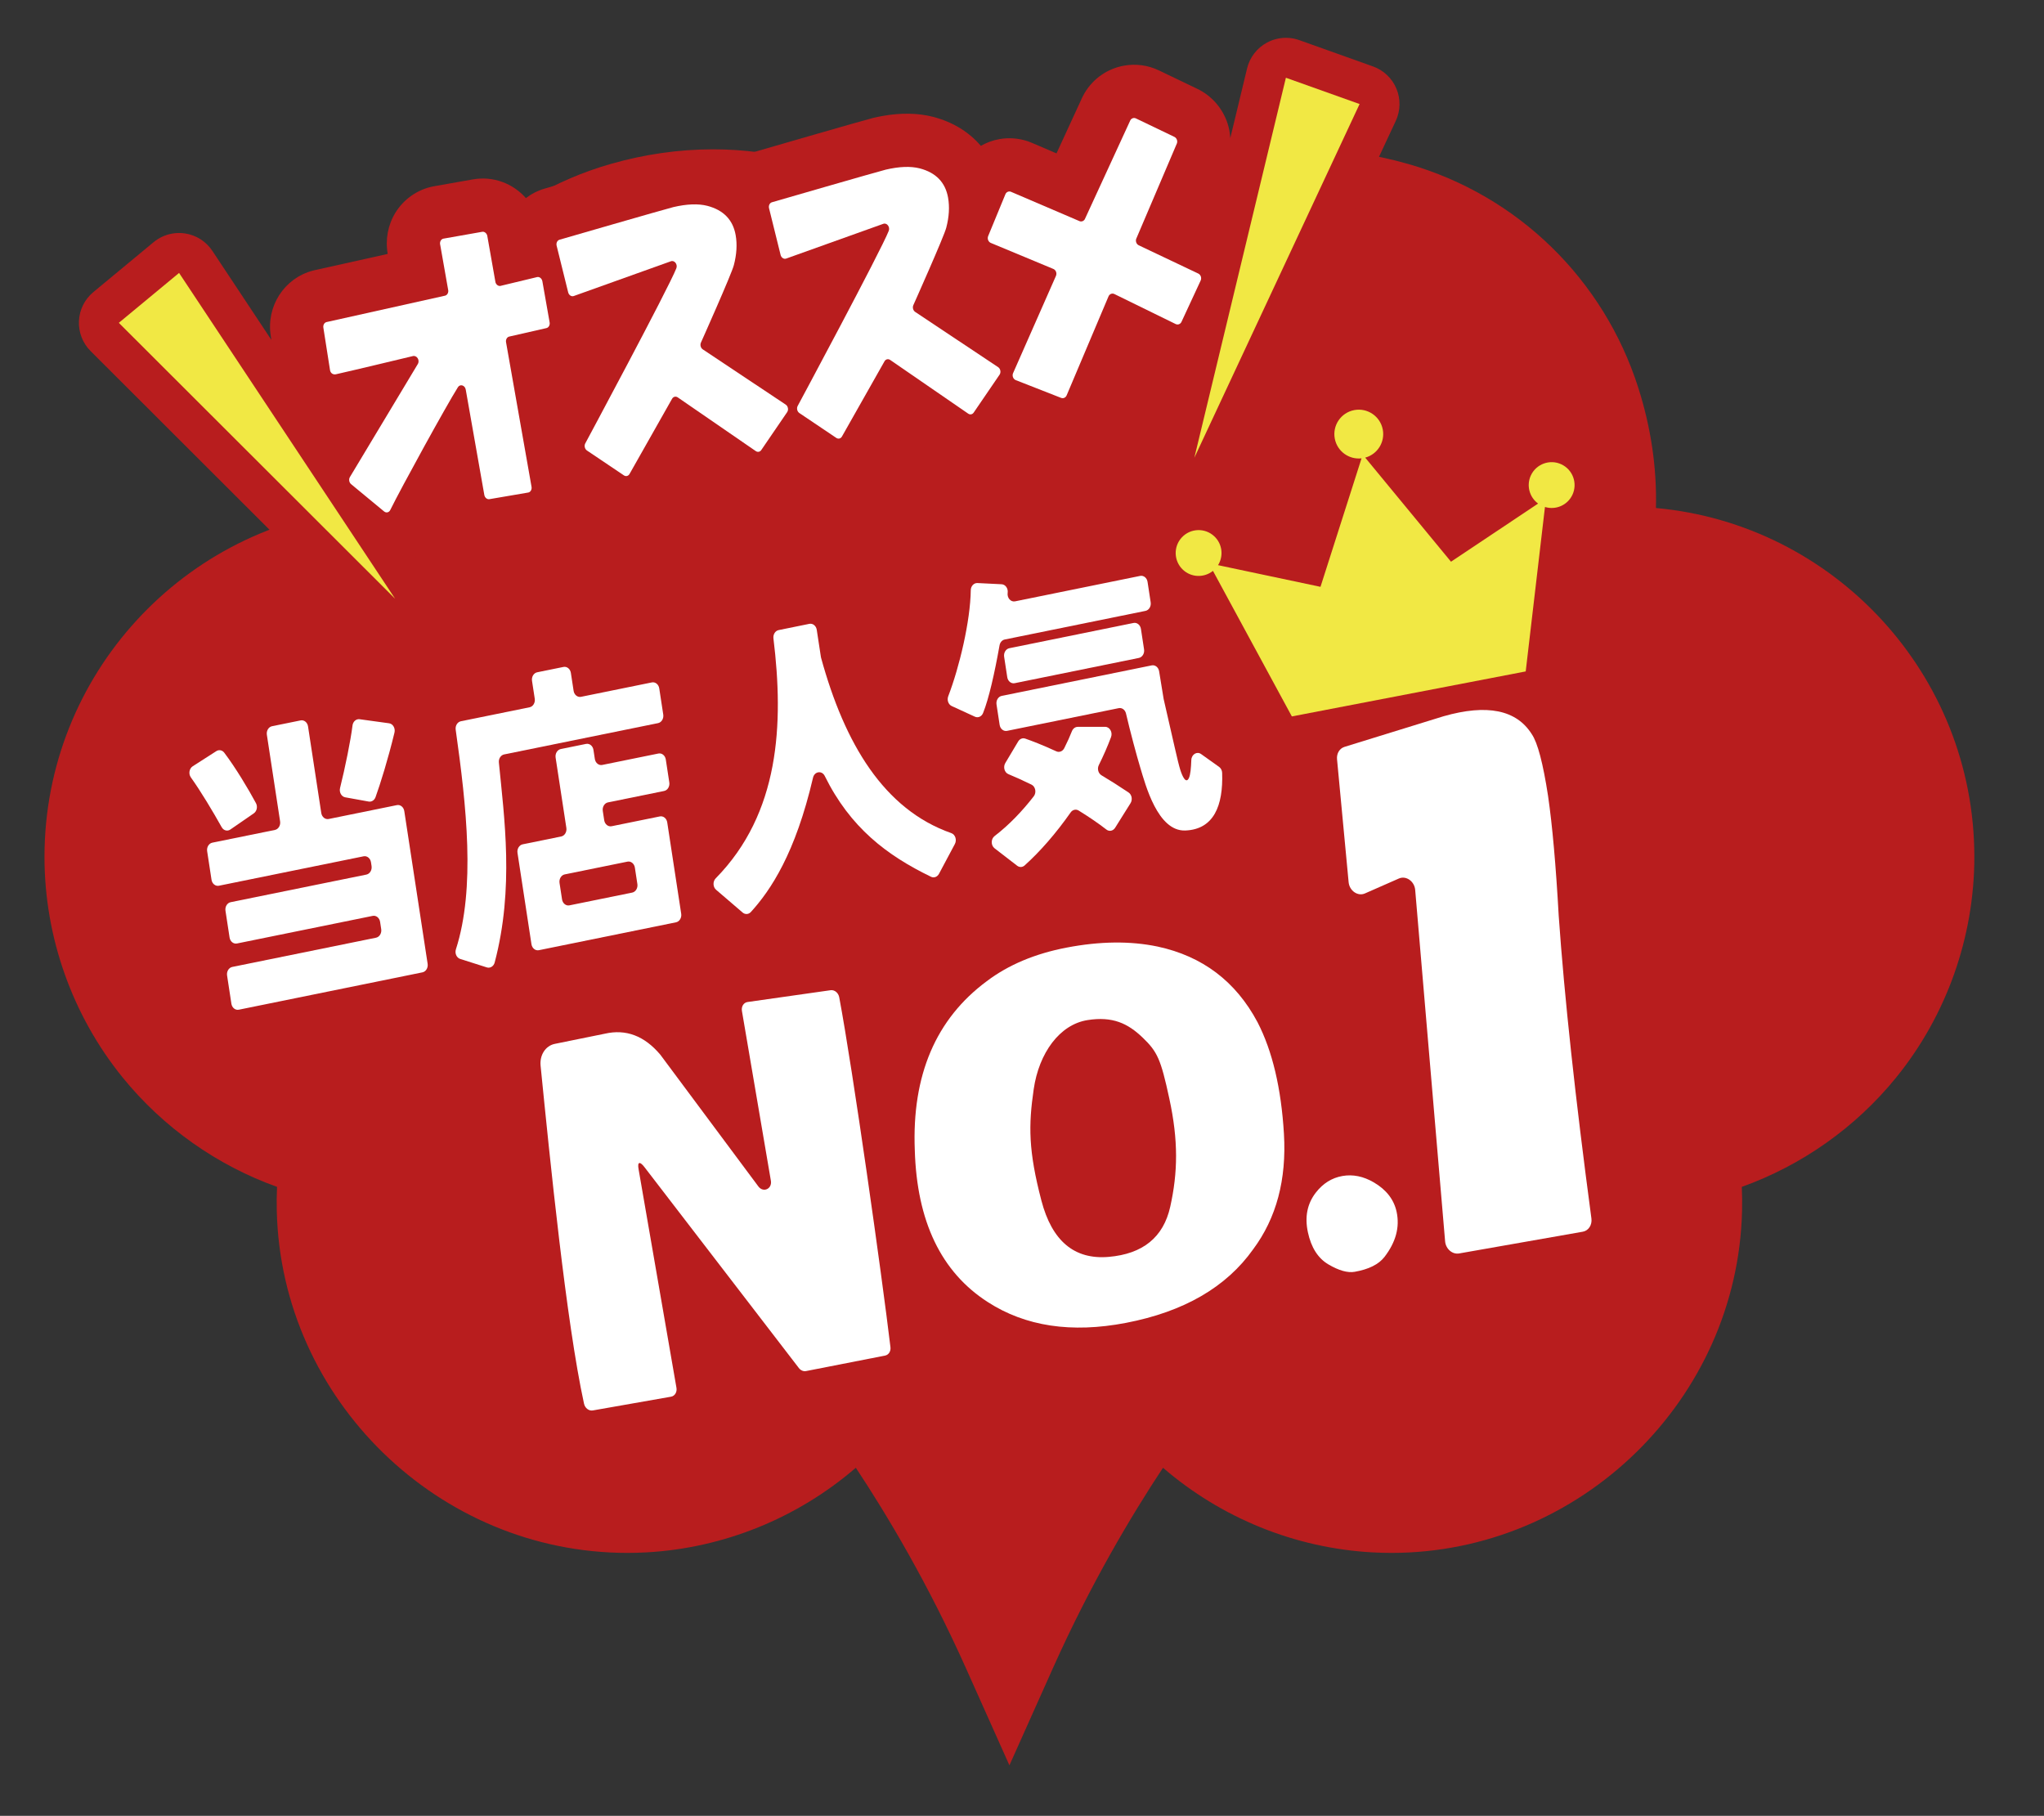
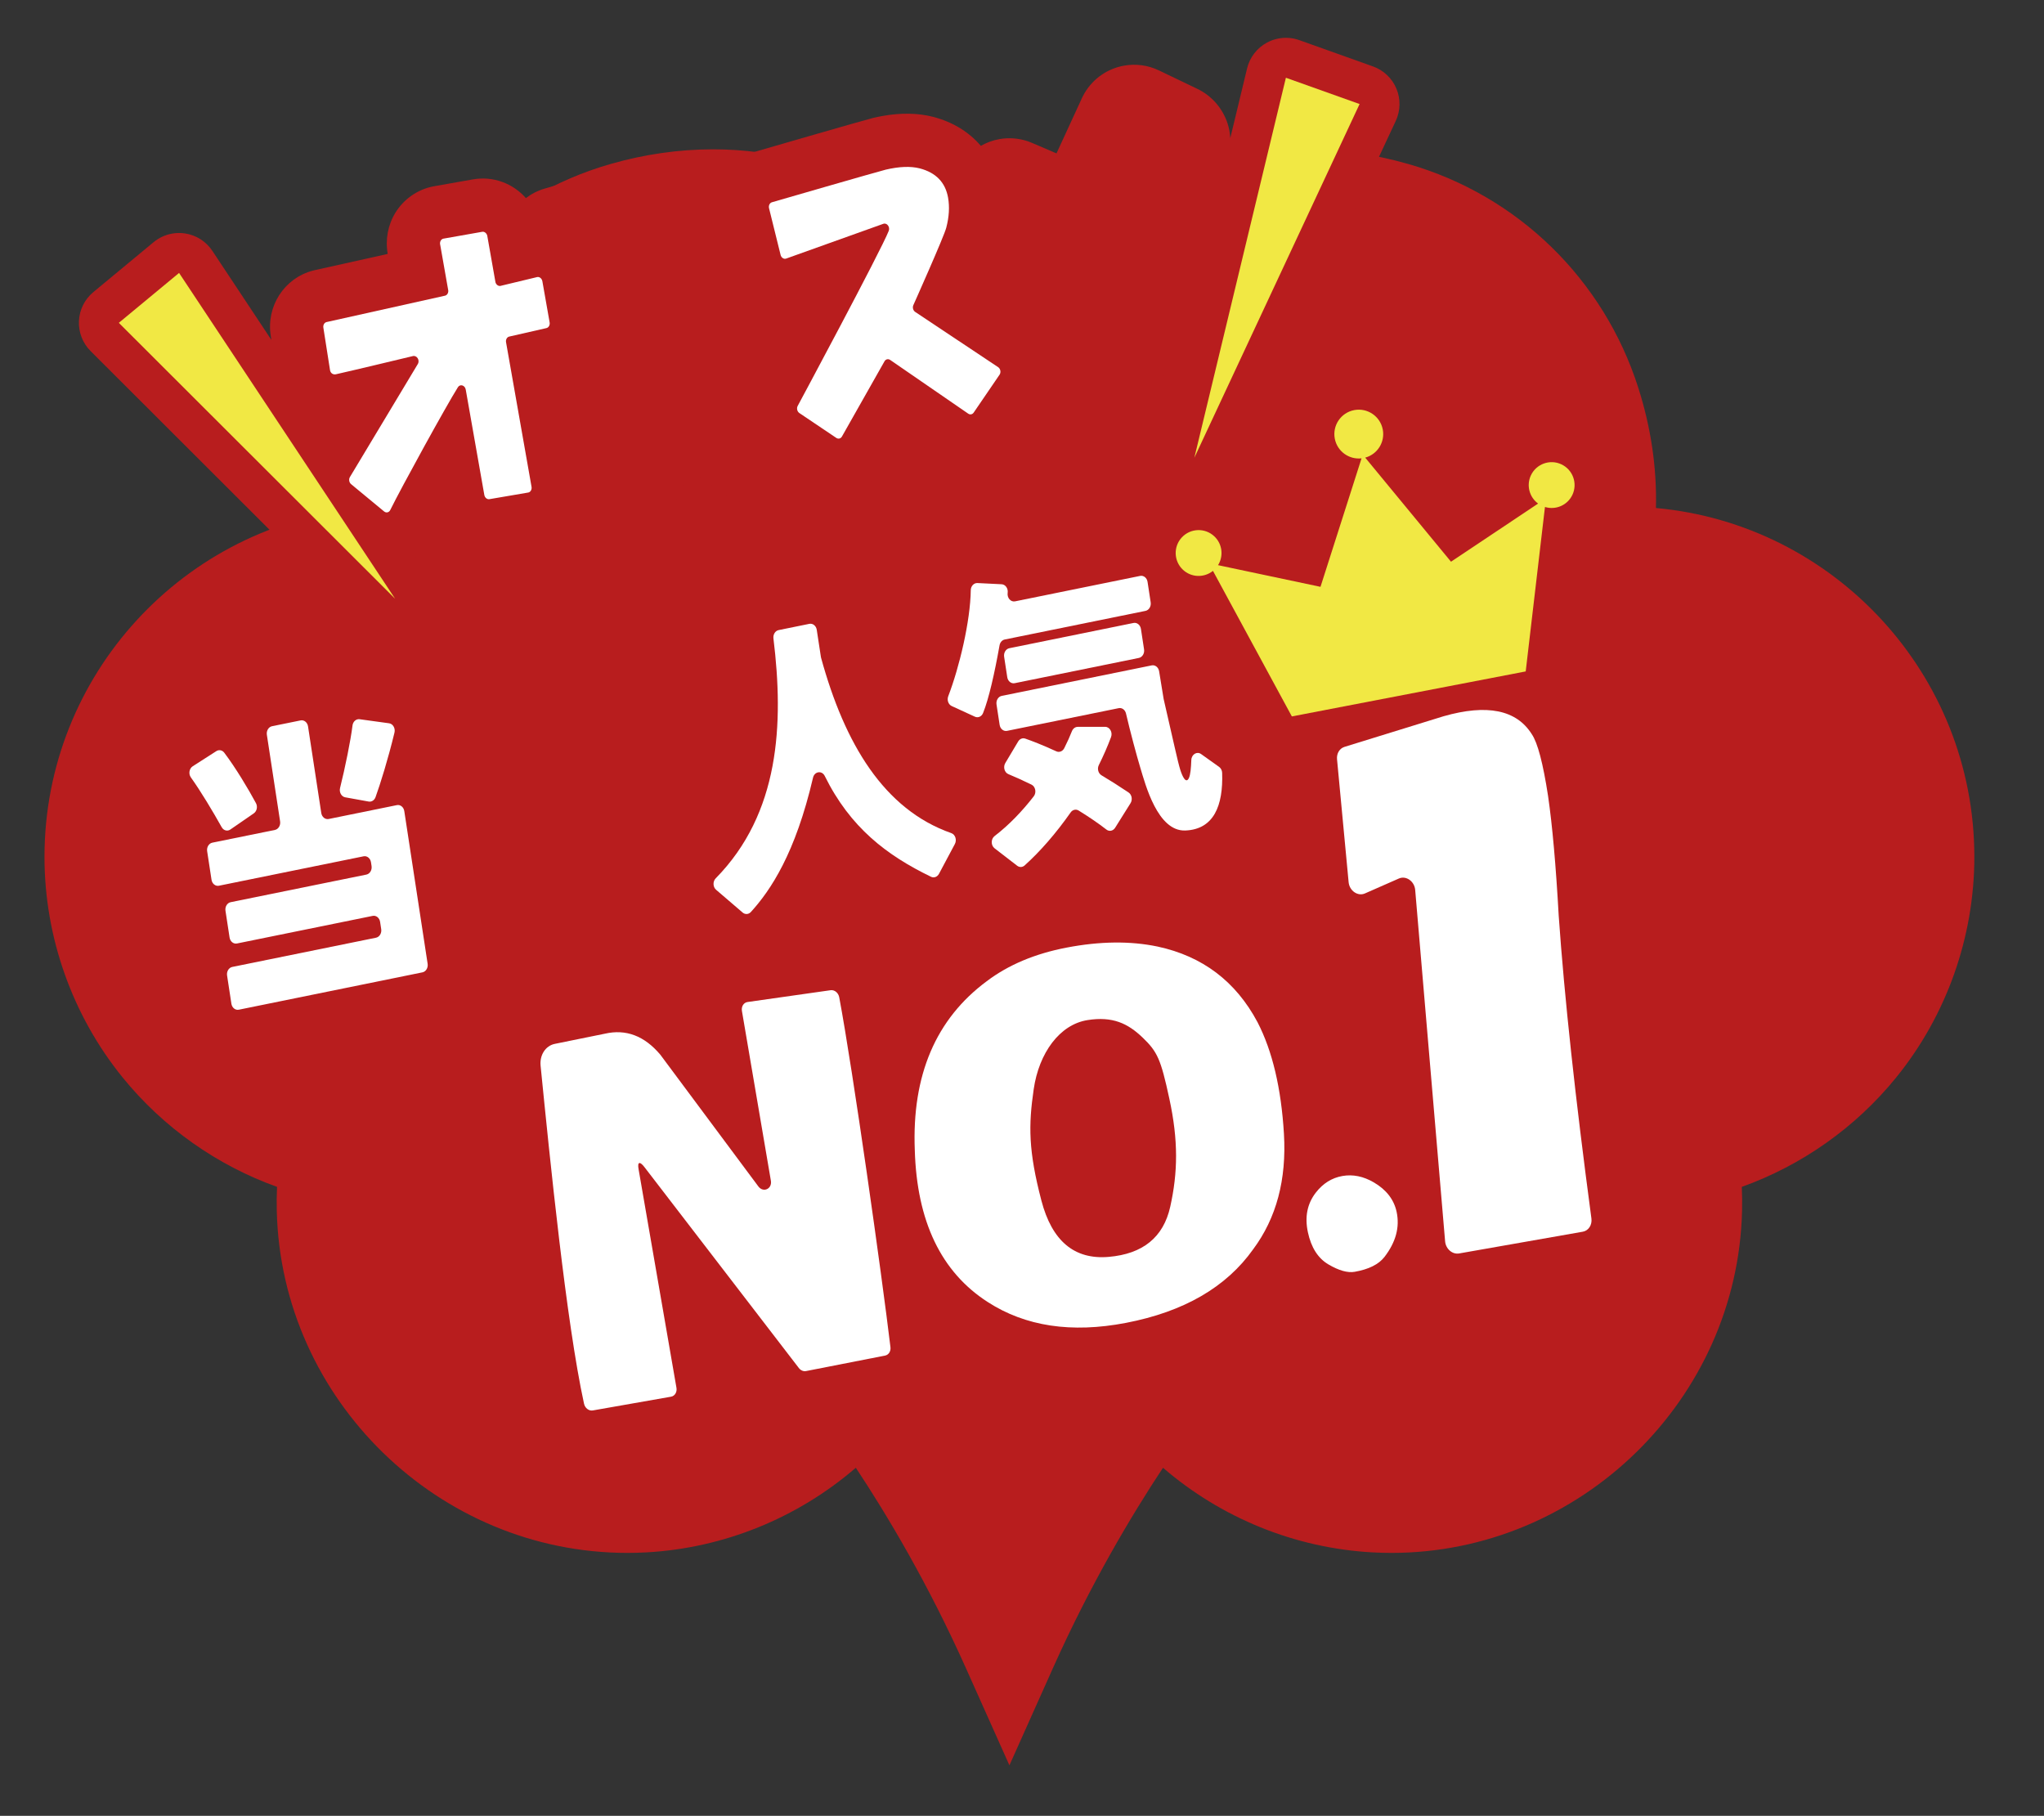
<svg xmlns="http://www.w3.org/2000/svg" version="1.1" id="レイヤー_1" x="0px" y="0px" viewBox="0 0 573 509" style="enable-background:new 0 0 573 509;" xml:space="preserve">
  <rect x="0" y="0" width="573" height="509" fill="#333333" stroke="none" />
  <style type="text/css">
	.st0{fill:#B81D1E;}
	.st1{fill:#FFFFFF;}
	.st2{fill:#F1E844;}
</style>
  <g>
    <path class="st0" d="M270.763,467.569c-10.568-23.608-22.039-42.835-30.846-56.134c-16.325,14.074-36.987,22.534-58.734,23.72   c-1.766,0.097-3.556,0.145-5.321,0.145c-52.918,0-97.002-42.988-98.271-95.826c-0.055-2.255-0.031-4.516,0.071-6.777   c-16.837-6.03-31.919-16.659-43.288-30.673c-14.124-17.41-21.902-39.366-21.902-61.822c0-51.135,39.285-93.267,89.259-97.799   c-0.273-11.252,1.384-22.548,4.962-33.746c9.724-30.431,33.789-53.855,64.373-62.66c9.536-2.745,19.242-4.137,28.85-4.137   c34.329,0,65.424,18.054,83.049,45.839c5.567-8.821,12.538-16.776,20.684-23.482c17.51-14.417,39.664-22.357,62.382-22.357   c9.607,0,19.314,1.392,28.85,4.137c30.585,8.805,54.65,32.229,64.374,62.66c3.578,11.198,5.235,22.495,4.962,33.746   c49.974,4.532,89.258,46.664,89.258,97.799c0,22.457-7.779,44.412-21.902,61.822c-11.369,14.015-26.451,24.644-43.288,30.673   c0.102,2.261,0.125,4.523,0.071,6.778c-1.269,52.837-45.354,95.825-98.268,95.825c-0.003,0-0.001,0-0.004,0   c-1.765,0-3.555-0.049-5.32-0.145c-21.748-1.185-42.409-9.646-58.734-23.72c-8.807,13.299-20.277,32.525-30.844,56.133   l-12.21,27.279L270.763,467.569z" />
    <g>
      <g>
        <g>
          <path class="st0" d="M391.464,24.852c-1.214-2.909-3.599-5.17-6.567-6.23l-20.657-7.369c-1.848-0.659-3.814-0.814-5.705-0.48      c-1.171,0.206-2.313,0.6-3.381,1.178c-2.793,1.511-4.812,4.136-5.556,7.223l-4.709,19.543c-0.08-1.368-0.316-2.732-0.741-4.055      c-1.369-4.264-4.456-7.816-8.479-9.75l-10.775-5.172c-3.058-1.465-6.435-1.93-9.765-1.342      c-4.632,0.817-8.671,3.615-11.081,7.677c-0.264,0.445-0.504,0.904-0.721,1.374l-7.156,15.545l-6.942-2.974      c-0.344-0.147-0.693-0.281-1.047-0.402c-2.569-0.879-5.339-1.094-8.008-0.624c-1.867,0.329-3.622,0.979-5.212,1.889      c-3.29-3.86-7.821-6.671-13.339-8.118c-0.037-0.01-0.074-0.02-0.111-0.028c-4.189-1.065-8.89-1.15-13.97-0.255      c-0.858,0.151-1.745,0.334-2.635,0.542c-0.091,0.021-0.182,0.043-0.272,0.067c-2.977,0.755-27.506,7.86-32.378,9.271      c-1.973,0.57-3.745,1.493-5.286,2.669c-1.533-0.713-3.162-1.312-4.896-1.766c-0.036-0.009-0.073-0.018-0.109-0.028      c-4.19-1.065-8.89-1.15-13.971-0.254c-0.859,0.151-1.745,0.334-2.635,0.541c-0.091,0.021-0.182,0.043-0.273,0.067      c-2.977,0.755-27.506,7.859-32.378,9.271c-1.971,0.569-3.74,1.491-5.28,2.665c-3.629-4.11-9.176-6.244-14.845-5.245      c-0.032,0.006-10.884,1.92-10.884,1.92c-0.141,0.025-0.281,0.052-0.421,0.08c-4.322,0.891-8.129,3.573-10.446,7.359      c-2.104,3.437-2.858,7.567-2.142,11.533L88.27,75.72c-0.196,0.044-0.391,0.091-0.585,0.143      c-8.032,2.132-13.095,10.01-11.781,18.302l0.175,1.116L59.529,70.32c-1.755-2.647-4.551-4.423-7.692-4.888      c-1.201-0.177-2.409-0.157-3.58,0.05c-1.891,0.333-3.686,1.152-5.196,2.403L26.17,81.875c-2.428,2.011-3.895,4.952-4.041,8.1      c-0.146,3.148,1.042,6.213,3.272,8.44l77.443,77.331c2.667,2.663,6.372,3.717,9.861,3.102c1.832-0.323,3.606-1.106,5.137-2.36      c4.448-3.641,5.416-10.058,2.24-14.848l-3.534-5.329c2.657-1.582,4.853-3.923,6.252-6.775c0.235-0.479,0.536-1.074,0.893-1.767      c3.491,5.099,9.702,7.981,16.106,6.852c0.041-0.007,10.876-1.858,10.903-1.863c0.238-0.042,0.476-0.09,0.711-0.143      c5.261-1.194,9.334-4.898,11.282-9.589l3.882,2.612c3.465,2.329,7.627,3.214,11.719,2.493c4.721-0.833,8.793-3.718,11.171-7.919      l4.507-7.964l9.435,6.494c3.496,2.408,7.712,3.33,11.871,2.597c0,0,0.001,0,0.002,0c4.132-0.729,7.866-3.118,10.3-6.564      l0.542,0.365c3.466,2.329,7.627,3.214,11.719,2.493c4.721-0.833,8.793-3.718,11.171-7.919l4.506-7.964l9.439,6.497      c3.495,2.406,7.709,3.327,11.867,2.594c0,0,0.001,0,0.001,0c4.208-0.742,8.013-3.2,10.45-6.76l0.694-1.016l6.031,2.362      c2.761,1.083,5.762,1.383,8.677,0.869c5.408-0.954,9.922-4.558,12.075-9.644l6.109-14.443l4.148,2.031      c1.815,0.887,3.743,1.41,5.71,1.578l-4.79,19.881c-1.346,5.587,1.758,11.287,7.183,13.186c1.868,0.654,3.803,0.784,5.635,0.46      c3.489-0.615,6.61-2.873,8.204-6.288l46.324-99.155C392.611,31.046,392.679,27.76,391.464,24.852z" />
        </g>
        <path class="st1" d="M150.645,77.652l-10.391,2.498c-0.589,0.078-1.163-0.354-1.357-1.022l-2.311-13.104     c-0.203-0.699-0.825-1.166-1.434-1.041l-10.857,1.914c-0.697,0.143-1.105,0.957-0.884,1.761l2.199,12.472     c0.214,0.777-0.161,1.571-0.826,1.747l-33.269,7.41c-0.606,0.161-0.981,0.839-0.866,1.565l1.868,11.908     c0.141,0.889,0.907,1.325,1.655,1.155c7.233-1.644,14.359-3.386,21.574-5.1c1.117-0.265,2.021,1.161,1.378,2.231l-19.036,31.683     c-0.378,0.63-0.224,1.526,0.343,1.995l9.234,7.635c0.593,0.491,1.39,0.313,1.733-0.387c3.025-6.174,15.79-29.39,18.969-34.428     c0.616-0.976,1.977-0.567,2.194,0.664l5.206,29.525c0.141,0.797,0.818,1.335,1.491,1.182l10.852-1.853     c0.658-0.149,1.054-0.901,0.883-1.674l-7.118-40.368c-0.176-0.795,0.249-1.563,0.932-1.684l10.321-2.354     c0.659-0.116,1.083-0.838,0.947-1.613l-2.031-11.518C151.91,78.095,151.292,77.566,150.645,77.652z" />
        <path class="st1" d="M256.562,87.44c-0.591-0.393-0.822-1.252-0.516-1.919c0,0,8.695-19.427,9.232-21.733     c0.784-3.008,0.953-5.803,0.5-8.375c-0.756-4.285-3.404-7.024-7.94-8.213c-2.563-0.652-5.739-0.532-9.534,0.355     c-2.883,0.731-31.906,9.144-31.906,9.144c-0.632,0.182-0.992,0.931-0.807,1.68l3.235,13.075c0.195,0.789,0.914,1.258,1.569,1.024     l27.234-9.743c0.997-0.357,1.949,0.877,1.518,1.975c-2.254,5.74-25.518,49.062-25.518,49.062     c-0.372,0.667-0.159,1.593,0.463,2.011l10.356,6.968c0.556,0.374,1.242,0.205,1.578-0.389l11.931-21.086     c0.339-0.598,1.032-0.765,1.589-0.382l21.875,15.056c0.522,0.36,1.172,0.238,1.531-0.288l7.26-10.632     c0.452-0.663,0.259-1.673-0.405-2.115L256.562,87.44z" />
-         <path class="st1" d="M197.015,97.939c-0.591-0.393-0.822-1.252-0.516-1.919c0,0,8.695-19.427,9.232-21.733     c0.784-3.008,0.953-5.803,0.5-8.375c-0.756-4.285-3.404-7.024-7.94-8.213c-2.563-0.652-5.739-0.532-9.534,0.355     c-2.883,0.731-31.906,9.144-31.906,9.144c-0.632,0.182-0.992,0.932-0.807,1.68l3.235,13.075c0.195,0.789,0.914,1.258,1.569,1.024     l27.234-9.743c0.997-0.357,1.949,0.877,1.518,1.975c-2.254,5.74-25.518,49.062-25.518,49.062     c-0.372,0.667-0.159,1.593,0.463,2.011l10.355,6.968c0.556,0.374,1.242,0.205,1.578-0.389l11.932-21.086     c0.339-0.598,1.032-0.765,1.589-0.382l21.875,15.056c0.523,0.36,1.172,0.237,1.531-0.288l7.26-10.632     c0.452-0.663,0.259-1.673-0.405-2.115L197.015,97.939z" />
-         <path class="st1" d="M335.912,76.679l-16.674-7.914c-0.728-0.346-1.026-1.312-0.628-2.038l11.225-26.326     c0.397-0.724,0.102-1.688-0.623-2.035l-10.768-5.168c-0.572-0.275-1.229-0.069-1.56,0.49l-12.772,27.747     c-0.297,0.53-0.886,0.766-1.441,0.576l-19.317-8.274c-0.612-0.209-1.255,0.1-1.513,0.726l-4.829,11.716     c-0.322,0.781,0.084,1.716,0.851,1.96l17.316,7.205c0.776,0.247,1.18,1.2,0.841,1.983l-12.017,27.257     c-0.339,0.754,0.018,1.685,0.758,1.975l12.689,4.97c0.619,0.242,1.289-0.057,1.559-0.695l11.742-27.756     c0.286-0.676,1.017-0.965,1.654-0.653l17.167,8.406c0.621,0.304,1.334,0.038,1.634-0.609l5.378-11.589     C336.918,77.912,336.608,77.009,335.912,76.679z" />
      </g>
      <polygon class="st2" points="360.479,21.795 334.812,128.319 381.136,29.164   " />
      <polygon class="st2" points="50.2,76.506 110.753,167.827 33.31,90.495   " />
    </g>
    <g>
      <path class="st1" d="M151.546,298.743c-0.301-3.005,1.391-5.603,3.979-6.129l14.001-2.845c5.934-1.375,11.123,0.581,15.59,5.885    l27.476,36.92c1.377,1.851,3.903,0.696,3.51-1.605l-8.116-47.588c-0.21-1.234,0.487-2.345,1.569-2.499l23.293-3.311    c1.101-0.156,2.181,0.732,2.416,1.985c3.863,20.566,11.989,78.171,14.36,98.087c0.137,1.148-0.508,2.152-1.499,2.346    l-22.169,4.343c-0.739,0.145-1.525-0.196-2.034-0.883l-43.12-56.108c-1.39-1.875-2.207-1.817-1.769,0.506l10.593,61.132    c0.231,1.224-0.436,2.348-1.505,2.535l-21.941,3.856c-1.091,0.192-2.187-0.653-2.459-1.897    C158.713,370.525,154.163,324.879,151.546,298.743z" />
      <path class="st1" d="M315.63,370.825c-15.262,2.93-28.176,0.984-38.746-5.853c-13.049-8.4-19.862-22.598-20.438-42.603    c-0.829-20.971,5.901-36.747,20.192-47.335c6.04-4.564,13.493-7.703,22.353-9.404c9.343-1.794,17.847-1.894,25.508-0.297    c12.588,2.696,21.937,9.769,28.026,21.206c4.167,8.067,6.64,18.497,7.406,31.299c0.757,12.813-2.109,23.589-8.608,32.329    C343.762,360.823,331.872,367.706,315.63,370.825z M291.932,336.518c2.97,11.365,9.252,16.63,18.862,15.807    c9.599-0.821,15.353-5.504,17.261-14.051c2.14-9.614,2.302-18.548-0.257-30.326c-2.397-11.123-3.354-13.132-7.496-17.114    c-4.141-3.974-8.42-5.988-15.416-4.889c-7.829,1.229-13.631,9.213-15.105,19.379C288.297,315.497,288.286,322.567,291.932,336.518    z" />
      <path class="st1" d="M372.419,354.447c-2.936-1.721-4.853-4.735-5.775-9.03c-0.924-4.305-0.183-8.003,2.221-11.106    c2.001-2.579,4.486-4.137,7.446-4.657c2.958-0.52,5.895,0.085,8.829,1.797c3.512,2.063,5.64,4.817,6.378,8.256    c0.922,4.295-0.224,8.515-3.425,12.656c-1.609,2.062-4.382,3.45-8.323,4.143C377.794,356.852,375.342,356.162,372.419,354.447z" />
      <path class="st1" d="M405.113,347.967l-8.39-98.508c-0.207-2.433-2.56-4.082-4.567-3.2l-9.529,4.189    c-1.994,0.877-4.336-0.746-4.564-3.164l-3.25-34.463c-0.151-1.606,0.713-3.034,2.095-3.461l27.764-8.582    c12.206-3.486,20.451-1.805,24.742,5.026c1.636,2.392,3.151,8.152,4.554,17.282c1.208,8.274,2.2,19.483,2.991,33.628    c1.586,22.669,4.636,50.945,9.167,84.841c0.242,1.807-0.805,3.428-2.417,3.712l-34.674,6.094    C407.146,351.694,405.294,350.092,405.113,347.967z" />
    </g>
    <g>
      <path class="st1" d="M84.27,201.941l-8.005,1.628c-0.976,0.199-1.628,1.272-1.456,2.398l3.712,24.279    c0.172,1.126-0.48,2.2-1.456,2.399l-17.538,3.567c-0.976,0.199-1.628,1.272-1.456,2.398l1.222,7.993    c0.172,1.126,1.103,1.878,2.08,1.68l40.547-8.246c0.976-0.199,1.907,0.553,2.08,1.68l0.16,1.047c0.172,1.126-0.48,2.2-1.456,2.398    l-38.039,7.736c-0.976,0.199-1.628,1.273-1.456,2.399l1.146,7.497c0.172,1.126,1.103,1.878,2.08,1.679l38.038-7.736    c0.976-0.199,1.907,0.553,2.08,1.679l0.312,2.04c0.172,1.126-0.48,2.2-1.456,2.398l-40.295,8.195    c-0.976,0.199-1.628,1.272-1.456,2.398l1.209,7.909c0.172,1.126,1.103,1.878,2.08,1.68l51.477-10.469    c0.976-0.199,1.628-1.272,1.456-2.399l-6.543-42.798c-0.172-1.126-1.103-1.878-2.079-1.68l-19.115,3.887    c-0.976,0.199-1.907-0.553-2.08-1.68l-3.712-24.279C86.177,202.494,85.246,201.742,84.27,201.941z" />
-       <path class="st1" d="M157.957,186.955l-7.36,1.497c-0.976,0.199-1.628,1.272-1.456,2.398l0.767,5.016    c0.172,1.126-0.48,2.2-1.456,2.398l-19.247,3.914c-0.967,0.197-1.616,1.248-1.459,2.366c3.029,21.465,5.571,44.415,0.06,61.571    c-0.363,1.13,0.201,2.371,1.208,2.691l7.469,2.374c0.93,0.296,1.909-0.306,2.19-1.37c5.503-20.804,2.673-40.72,1.179-56.071    c-0.105-1.084,0.542-2.073,1.473-2.262l43.151-8.776c0.976-0.199,1.628-1.272,1.456-2.399l-1.121-7.331    c-0.172-1.126-1.103-1.878-2.08-1.68l-19.849,4.037c-0.976,0.199-1.908-0.553-2.08-1.679l-0.767-5.016    C159.864,187.508,158.933,186.757,157.957,186.955z" />
-       <path class="st1" d="M164.285,208.529l-7.073,1.438c-0.976,0.199-1.628,1.272-1.456,2.399l3.014,19.717    c0.172,1.126-0.48,2.2-1.456,2.398l-10.788,2.194c-0.976,0.199-1.628,1.272-1.456,2.398l3.914,25.602    c0.172,1.126,1.103,1.878,2.08,1.68l38.443-7.818c0.976-0.199,1.628-1.272,1.456-2.398l-3.914-25.602    c-0.172-1.126-1.103-1.878-2.08-1.68l-13.511,2.748c-0.976,0.199-1.907-0.553-2.079-1.679l-0.398-2.604    c-0.172-1.126,0.48-2.2,1.456-2.399l15.735-3.2c0.976-0.199,1.628-1.272,1.456-2.398l-0.982-6.422    c-0.172-1.126-1.103-1.878-2.079-1.679l-15.735,3.2c-0.976,0.199-1.907-0.553-2.08-1.679l-0.388-2.536    C166.193,209.082,165.262,208.33,164.285,208.529z M177.975,243.208l0.704,4.602c0.172,1.126-0.48,2.2-1.456,2.399l-17.585,3.576    c-0.976,0.199-1.907-0.553-2.079-1.679l-0.704-4.602c-0.172-1.126,0.48-2.2,1.456-2.398l17.585-3.576    C176.871,241.33,177.802,242.082,177.975,243.208z" />
      <path class="st1" d="M230.12,184.123l-1.157-7.57c-0.172-1.126-1.103-1.878-2.08-1.679l-8.601,1.749    c-0.955,0.194-1.597,1.227-1.462,2.335c2.944,24.044,1.745,49.016-16.186,67.257c-0.854,0.869-0.799,2.424,0.115,3.207    l7.437,6.379c0.702,0.602,1.676,0.539,2.309-0.158c5.554-6.101,12.47-16.41,17.42-37.641c0.417-1.788,2.495-2.092,3.29-0.483    c7.143,14.461,17.387,22.248,29.798,28.257c0.815,0.394,1.762,0.037,2.224-0.831l4.452-8.357c0.613-1.152,0.119-2.661-1.002-3.055    c-18.883-6.624-29.891-25.055-36.497-49.126C230.154,184.314,230.134,184.219,230.12,184.123z" />
      <path class="st1" d="M281.654,179.265l39.463-8.026c0.976-0.199,1.628-1.272,1.456-2.398l-0.875-5.726    c-0.172-1.126-1.103-1.878-2.08-1.68l-35.056,7.13c-1.211,0.246-2.271-0.957-2.084-2.359c0.002-0.017,0.005-0.035,0.007-0.052    c0.162-1.219-0.63-2.327-1.698-2.381l-6.777-0.337c-1-0.05-1.857,0.852-1.871,2.007c-0.111,8.652-3.205,21.639-6.311,29.705    c-0.415,1.078,0.022,2.332,0.972,2.768l6.502,2.986c0.879,0.404,1.886-0.038,2.285-1.027c1.614-3.997,3.233-11.183,4.621-18.981    C280.356,180.06,280.928,179.413,281.654,179.265z" />
      <path class="st1" d="M320.717,182.031l-0.875-5.726c-0.172-1.126-1.103-1.878-2.079-1.68l-34.815,7.08    c-0.976,0.199-1.628,1.272-1.456,2.398l0.875,5.726c0.172,1.126,1.103,1.878,2.08,1.68l34.815-7.08    C320.237,184.231,320.889,183.157,320.717,182.031z" />
      <path class="st1" d="M336.702,211.37c-1.164-0.83-2.675,0.092-2.736,1.668c-0.088,2.247-0.23,4.14-0.697,5.1    c-0.799,1.643-1.802-0.456-2.395-2.334c-0.74-2.343-1.976-8.269-4.648-19.78c-0.012-0.05-0.022-0.102-0.03-0.153l-1.257-7.697    c-0.182-1.115-1.108-1.853-2.076-1.656l-42.051,8.552c-0.976,0.199-1.628,1.272-1.456,2.398l0.875,5.726    c0.172,1.126,1.103,1.878,2.08,1.679l31.299-6.365c0.919-0.187,1.805,0.466,2.046,1.506c1.151,4.965,2.98,11.788,4.026,15.244    c1.441,4.761,4.864,17.818,12.568,17.545c8.023-0.285,10.68-6.97,10.356-16.169c-0.024-0.68-0.351-1.303-0.853-1.662    L336.702,211.37z" />
      <path class="st1" d="M309.801,203.74l-7.675,0.009c-0.712,0.001-1.348,0.486-1.639,1.235c-0.524,1.347-1.243,2.959-2.144,4.745    c-0.447,0.886-1.399,1.263-2.223,0.881c-3.832-1.773-6.812-2.905-8.71-3.568c-0.747-0.261-1.547,0.07-1.99,0.812l-3.598,6.033    c-0.667,1.119-0.242,2.661,0.866,3.118c1.914,0.789,4.117,1.786,6.464,2.931c1.132,0.552,1.462,2.233,0.641,3.288    c-3.139,4.036-6.826,7.96-10.965,11.123c-1.071,0.819-1.086,2.621-0.017,3.445l6.329,4.883c0.638,0.492,1.481,0.473,2.087-0.07    c4.379-3.926,8.858-9.09,12.907-14.865c0.546-0.779,1.488-1.003,2.254-0.529c2.835,1.753,5.505,3.561,7.772,5.325    c0.802,0.624,1.883,0.398,2.449-0.506l4.314-6.885c0.619-0.988,0.368-2.384-0.544-2.999c-2.653-1.788-5.191-3.388-7.593-4.819    c-0.905-0.539-1.258-1.835-0.752-2.854c1.292-2.603,2.448-5.232,3.427-7.849C311.971,205.259,311.09,203.738,309.801,203.74z" />
      <path class="st1" d="M71.754,225.135c-2.153-4.005-5.687-9.906-8.88-14.132c-0.559-0.74-1.486-0.926-2.229-0.45l-6.621,4.245    c-0.976,0.626-1.232,2.119-0.522,3.113c2.846,3.984,6.106,9.444,8.648,13.972c0.525,0.935,1.594,1.217,2.423,0.645l6.572-4.531    C72.005,227.404,72.282,226.118,71.754,225.135z" />
      <path class="st1" d="M96.778,223.499l6.568,1.187c0.819,0.148,1.617-0.363,1.935-1.246c1.38-3.829,3.481-10.563,5.302-18.074    c0.297-1.225-0.422-2.47-1.517-2.62l-8.26-1.134c-0.969-0.133-1.851,0.643-1.987,1.757c-0.513,4.189-2.044,11.707-3.487,17.511    C95.034,222.08,95.709,223.306,96.778,223.499z" />
    </g>
    <path class="st2" d="M437.697,130.154c-3.215-1.501-7.039-0.111-8.54,3.104c-1.32,2.828-0.403,6.125,2.025,7.9l-24.416,16.299   l-24.053-29.176c3.422-0.932,5.602-4.352,4.921-7.892c-0.714-3.713-4.304-6.144-8.017-5.429c-3.713,0.715-6.144,4.304-5.429,8.017   c0.681,3.539,3.975,5.907,7.498,5.502l-11.508,36.019l-28.721-6.074c1.595-2.549,1.224-5.951-1.052-8.087   c-2.587-2.429-6.653-2.3-9.082,0.287c-2.429,2.587-2.3,6.653,0.287,9.082c2.365,2.221,5.963,2.297,8.42,0.318l22.12,40.801   l65.556-12.615l5.398-46.097c3.015,0.926,6.328-0.48,7.701-3.42C442.303,135.479,440.913,131.655,437.697,130.154z" />
  </g>
</svg>